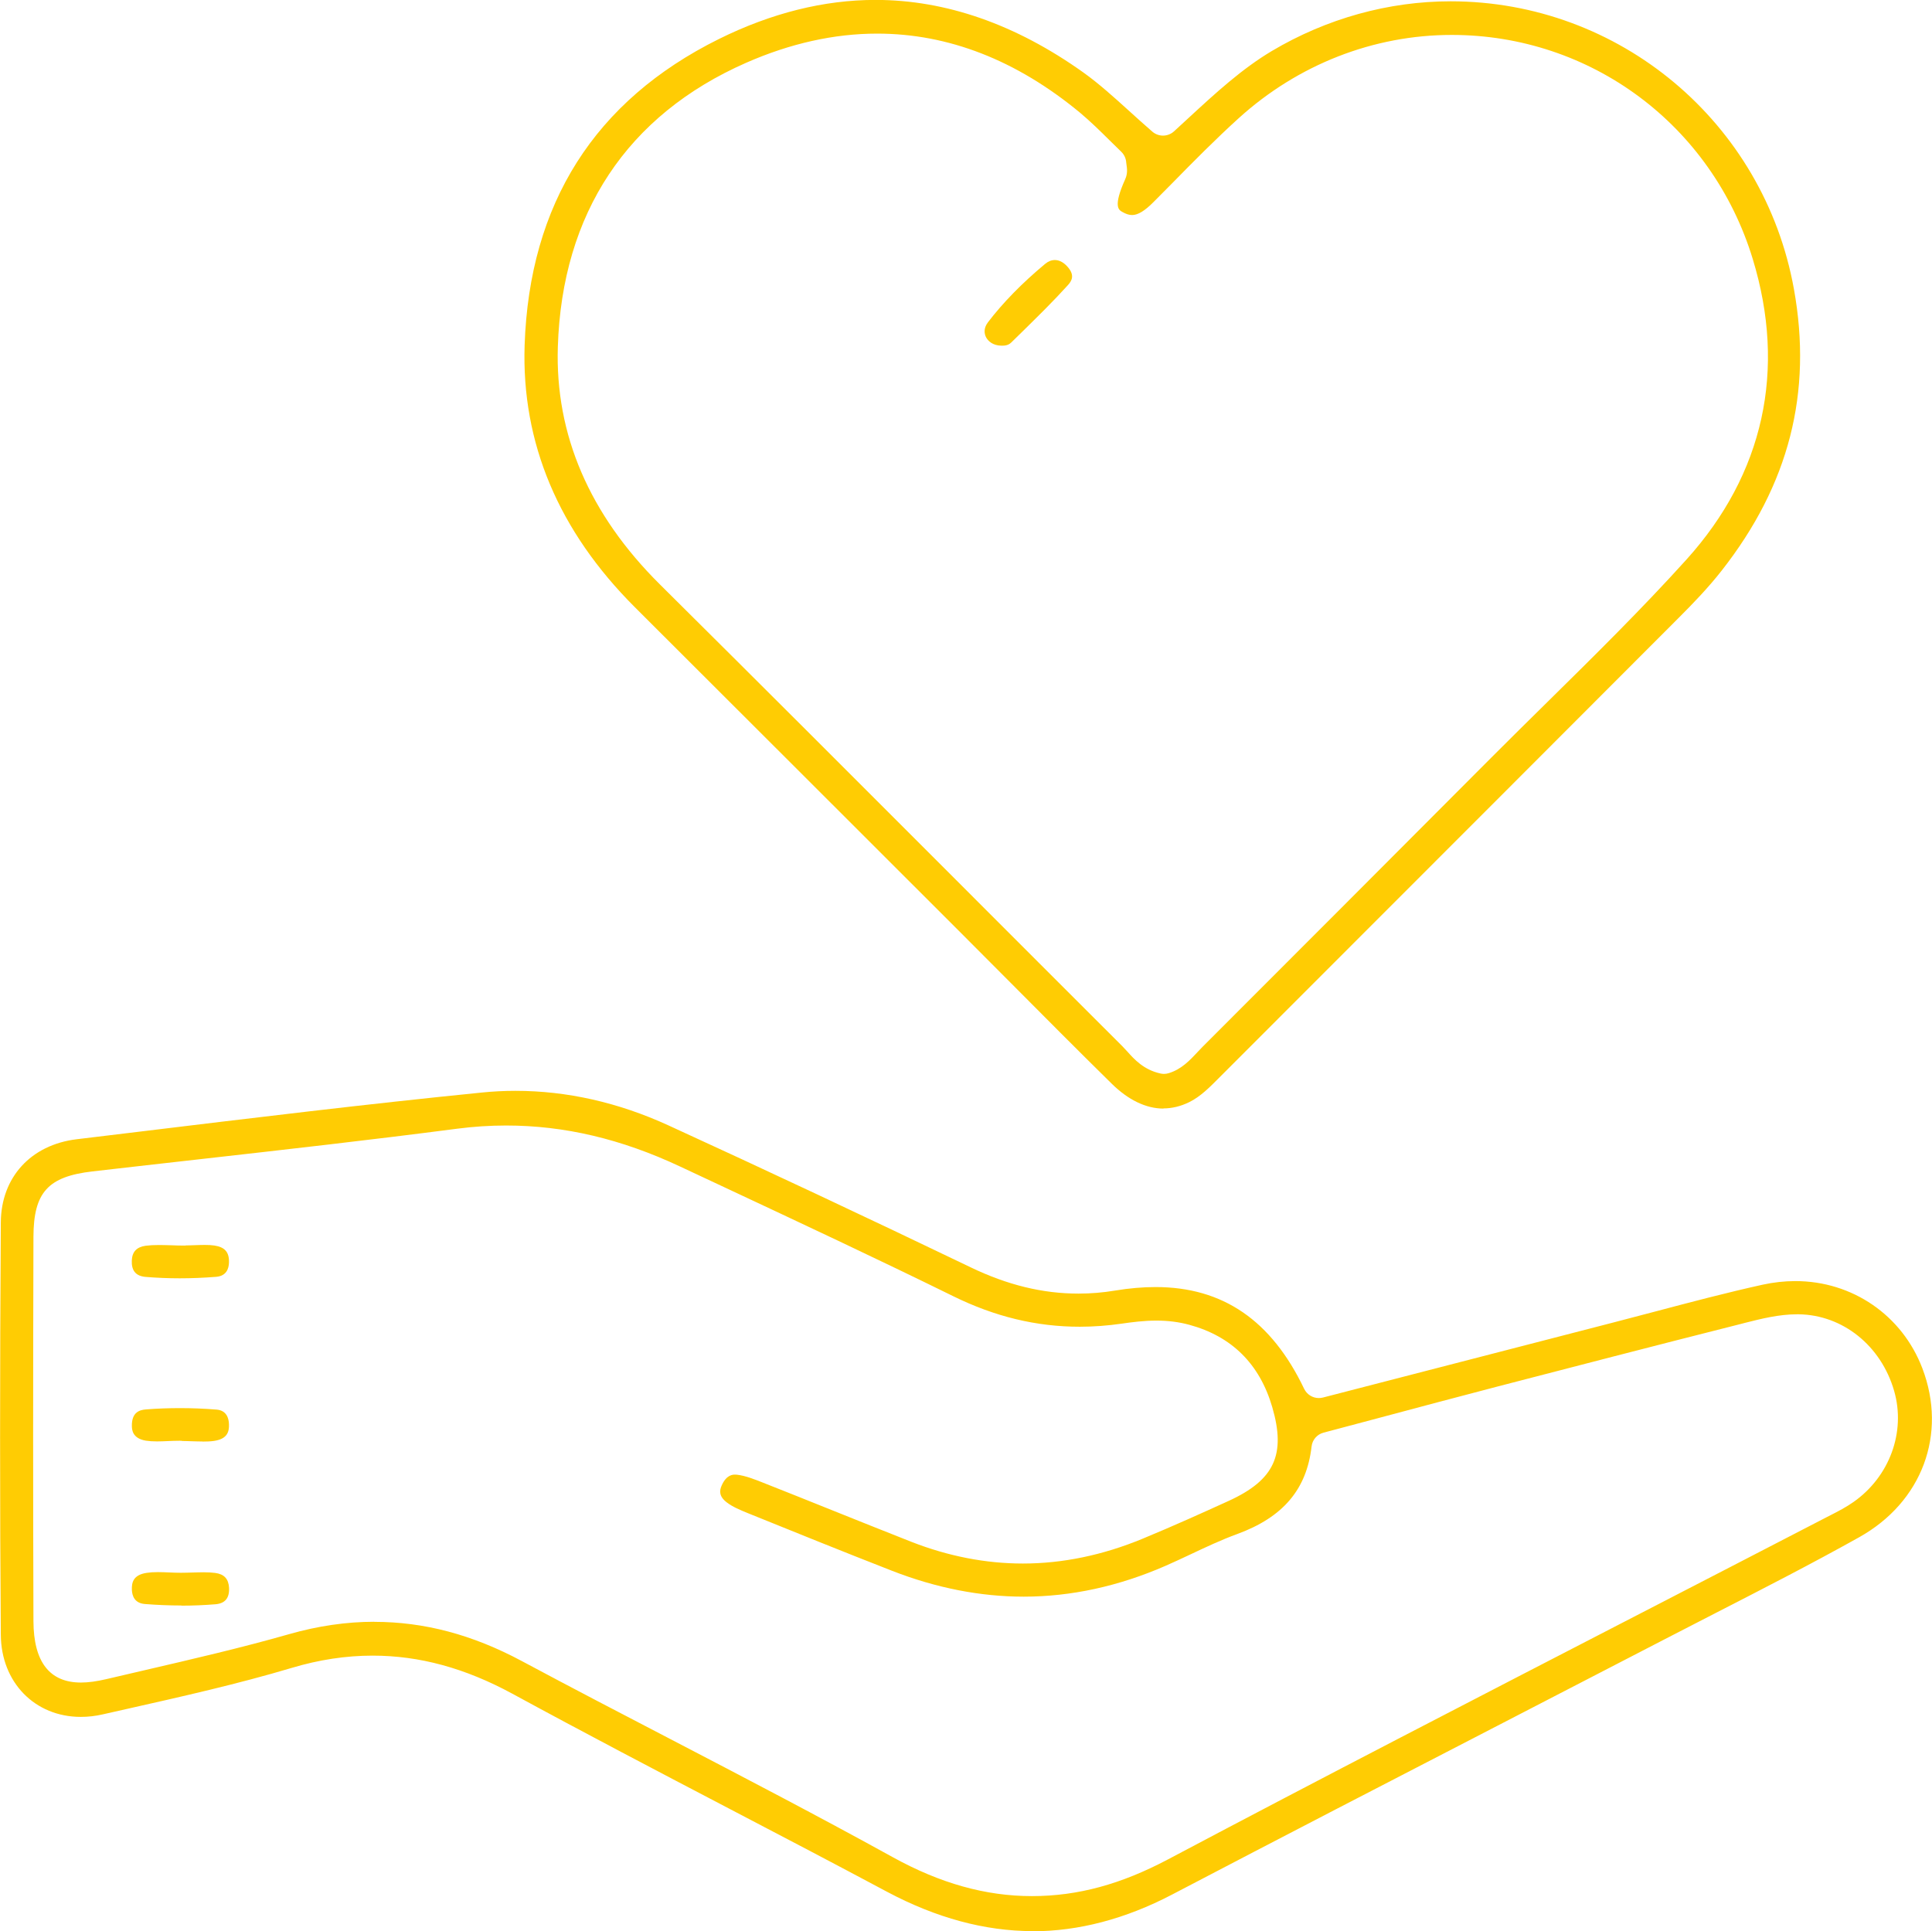
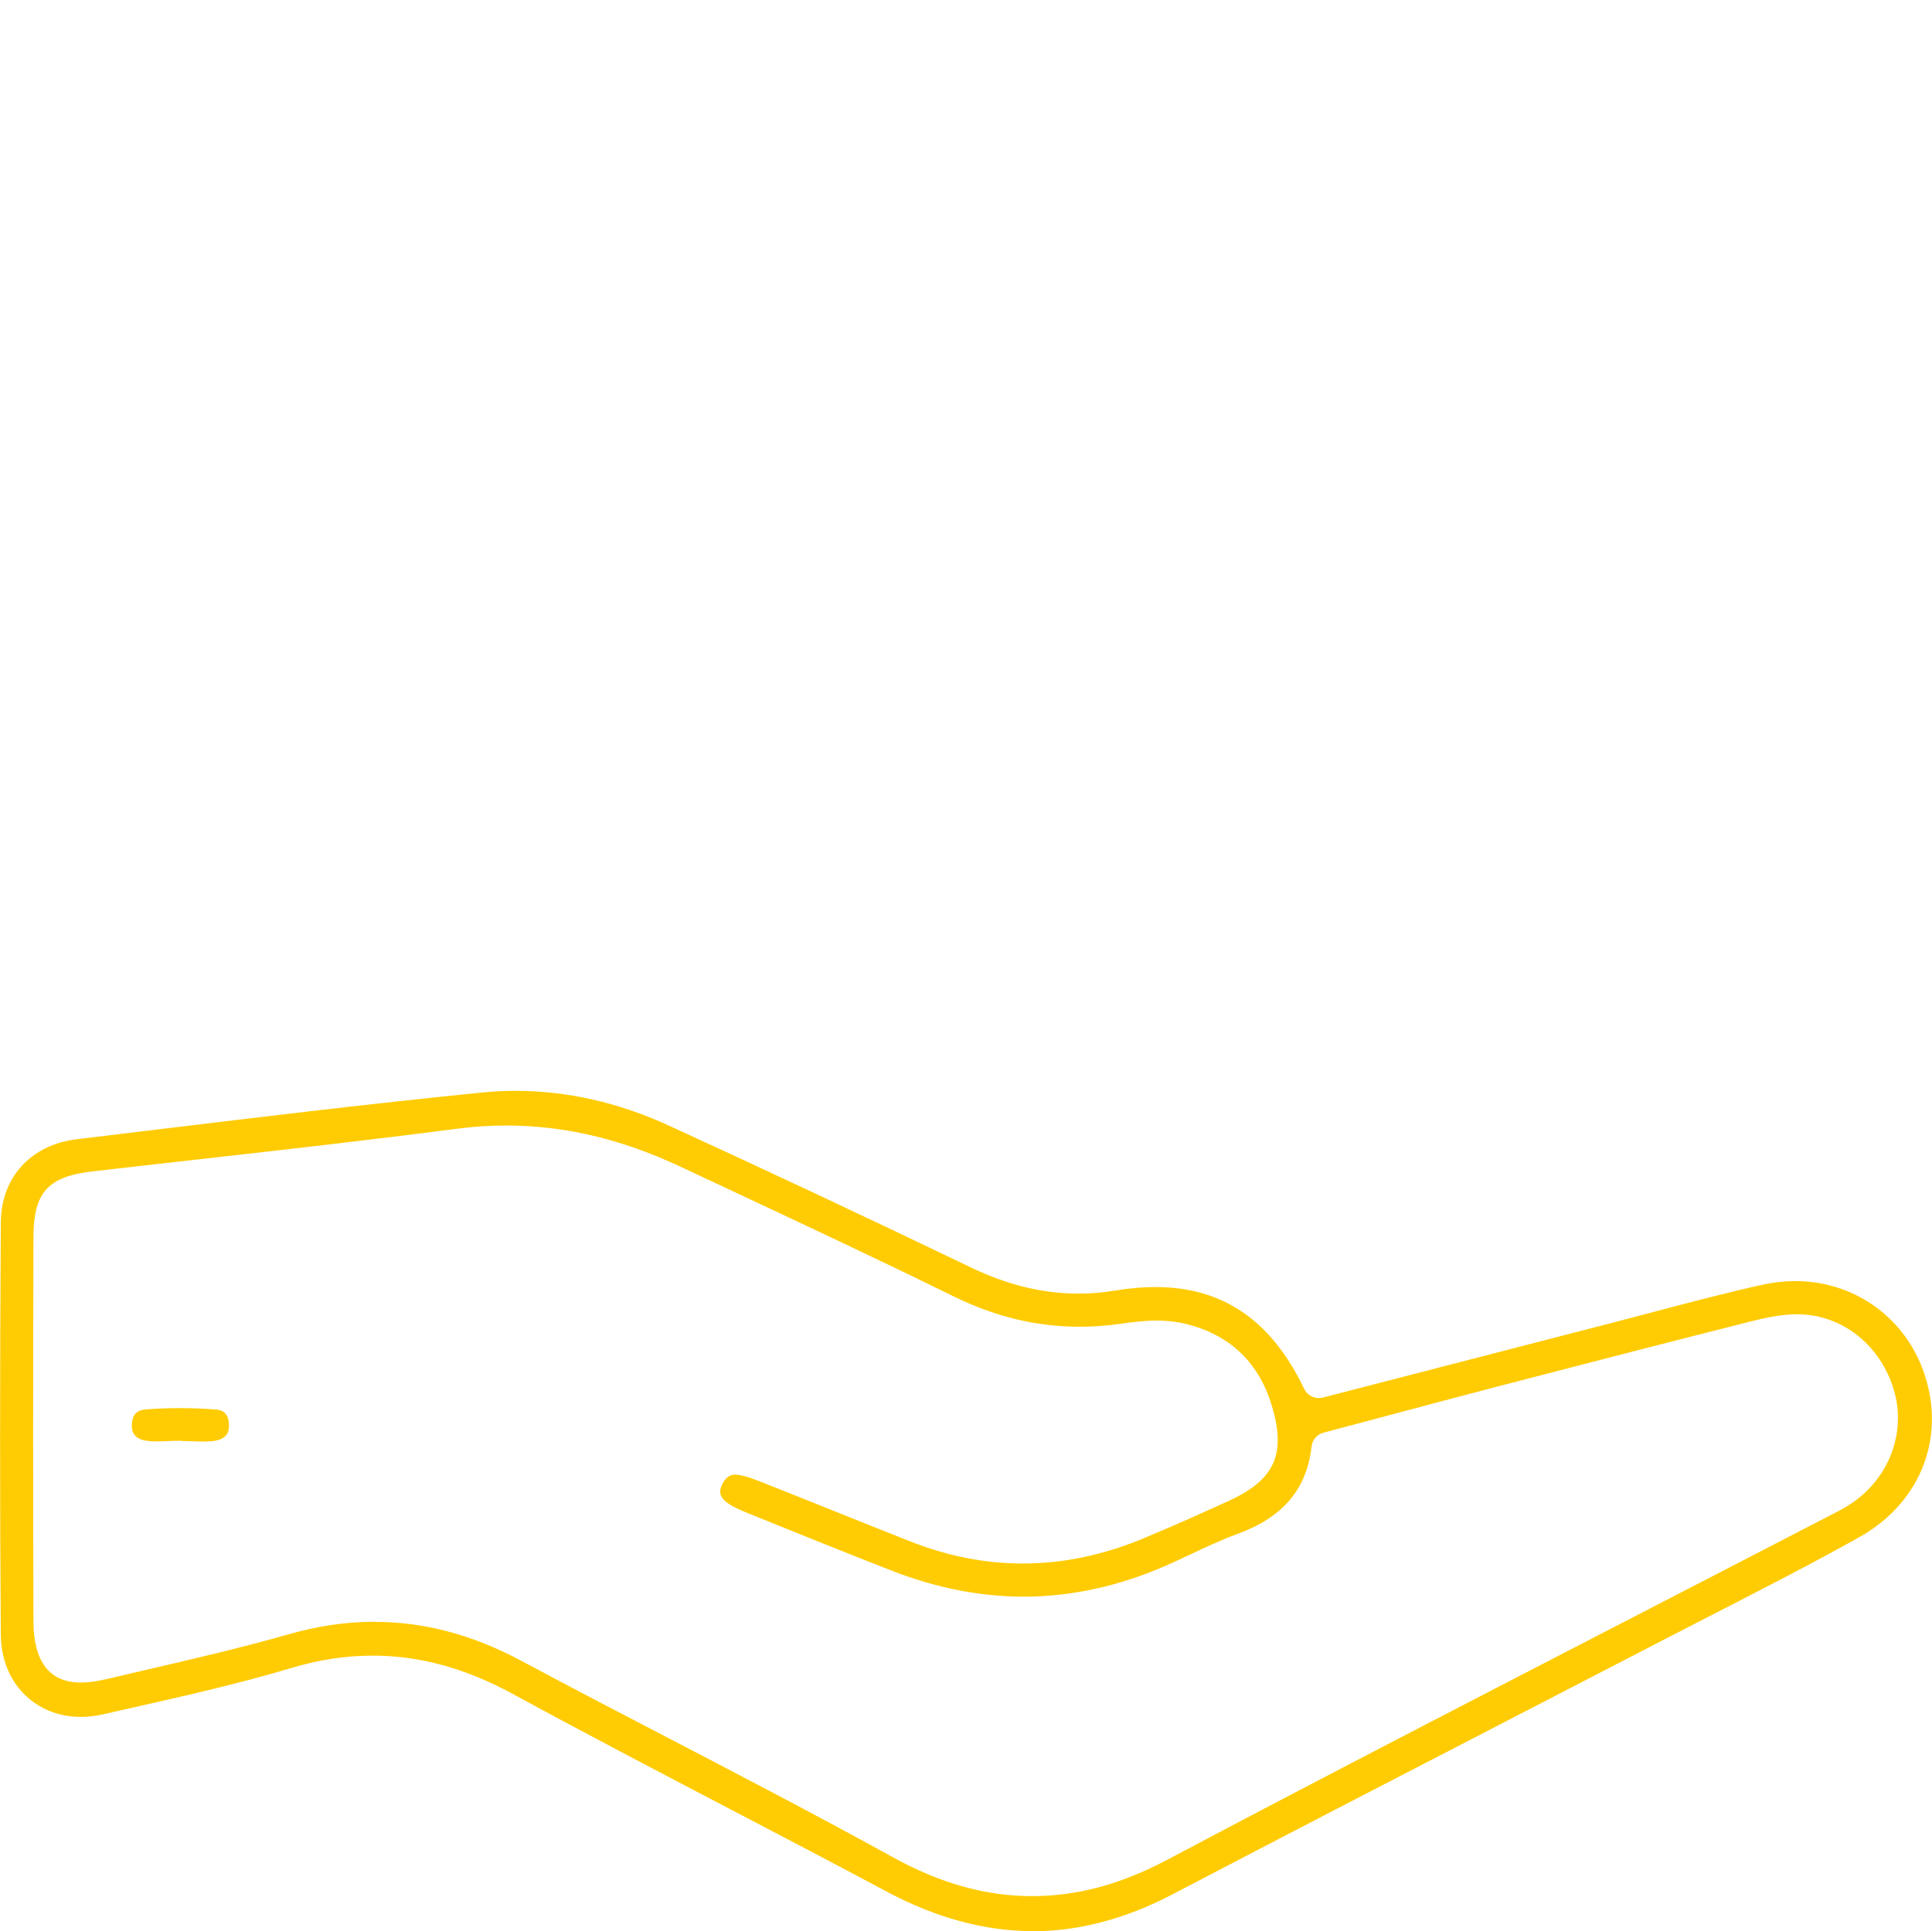
<svg xmlns="http://www.w3.org/2000/svg" id="Livello_2" viewBox="0 0 236.17 236.09">
  <defs>
    <style>.cls-1{fill:#ffcc03;}</style>
  </defs>
  <g id="Livello_1-2">
    <g>
      <path class="cls-1" d="m126.23,236.09c-5.83,0-11.81-1.62-17.78-4.8-6.42-3.43-12.97-6.86-19.31-10.17-8.72-4.56-17.74-9.28-26.52-14.06-5.77-3.13-11.35-4.65-17.08-4.65-3.23,0-6.55.5-9.88,1.5-6.57,1.96-13.41,3.5-20.03,4.99l-3.06.69c-.91.21-1.81.31-2.69.31-5.62,0-9.74-4.22-9.78-10.03-.12-15.55-.12-32.05,0-50.44.04-5.49,3.67-9.47,9.27-10.15l7.53-.91c13.76-1.67,27.98-3.4,41.99-4.8,1.36-.14,2.75-.21,4.12-.21,6.29,0,12.58,1.42,18.69,4.22,11.81,5.41,24.25,11.25,36.96,17.36,4.49,2.16,8.79,3.21,13.17,3.21h0c1.48,0,2.98-.12,4.47-.37,1.74-.29,3.41-.43,4.96-.43,8.22,0,14.16,4.07,18.16,12.44.34.7,1.04,1.13,1.79,1.13.16,0,.33-.02.5-.06l9.94-2.57c8.6-2.22,17.07-4.42,25.54-6.6,1.71-.44,3.41-.89,5.11-1.34,4.31-1.14,8.77-2.32,13.17-3.29,1.33-.29,2.67-.44,4-.44,6.96,0,13.05,4.18,15.52,10.66,3.07,8.06-.03,16.36-7.73,20.66-5.74,3.21-11.71,6.27-17.48,9.23-2.1,1.08-4.21,2.16-6.31,3.25-6.79,3.52-13.59,7.03-20.38,10.54-13.07,6.75-26.57,13.73-39.83,20.67-5.68,2.97-11.42,4.48-17.05,4.48Zm-80.47-37.81c6.09,0,11.98,1.56,18,4.78,6.05,3.24,12.24,6.46,18.22,9.57,8.95,4.66,18.2,9.48,27.17,14.43,5.78,3.19,11.34,4.75,16.99,4.75s10.93-1.47,16.62-4.48c18.89-10.01,38.22-19.98,56.9-29.63,7.88-4.07,15.77-8.14,23.64-12.22l.49-.25c.92-.47,1.87-.96,2.78-1.6,4.42-3.1,6.42-8.57,4.97-13.59-1.59-5.52-6.27-9.28-11.66-9.36h-.2c-2.22,0-4.36.54-6.42,1.06l-.26.07c-10.85,2.74-21.7,5.56-29.94,7.7-4.86,1.27-9.72,2.56-14.61,3.87l-6.66,1.77c-.79.21-1.37.88-1.46,1.69-.6,5.25-3.49,8.65-9.08,10.7-1.97.72-3.87,1.62-5.7,2.48-1.02.48-2.04.96-3.07,1.41-5.72,2.5-11.55,3.77-17.34,3.77-5.3,0-10.71-1.06-16.09-3.16-6.05-2.36-12.17-4.84-17.56-7.02-1.04-.42-1.95-.81-2.63-1.33-1.02-.77-.9-1.48-.65-2.06.59-1.35,1.38-1.35,1.64-1.35.08,0,.15,0,.23.01,1,.11,2.13.55,3.21.98,2.83,1.11,5.57,2.22,8.32,3.32,3.27,1.31,6.53,2.62,9.81,3.91,4.5,1.76,9.08,2.65,13.62,2.65,4.85,0,9.76-1.02,14.6-3.02,3.8-1.57,7.47-3.23,10.56-4.64,5.58-2.55,7.02-5.65,5.32-11.47-1.54-5.27-4.95-8.65-10.15-10.06-1.26-.34-2.57-.51-4.01-.51-1.51,0-2.98.19-4.22.37-1.72.25-3.45.38-5.14.38-5.3,0-10.37-1.22-15.49-3.74-9.28-4.56-18.8-9.02-28-13.33l-5.36-2.51c-7.2-3.38-14.16-5.02-21.28-5.02-1.98,0-3.99.13-5.98.39-10.44,1.36-21.08,2.56-31.37,3.72-4.41.5-8.81.99-13.21,1.5-5.45.63-7.2,2.57-7.22,7.99-.05,16.87-.05,32.24,0,47,.02,4.98,1.97,7.5,5.81,7.5.9,0,1.91-.14,3.11-.42,1.56-.37,3.12-.73,4.68-1.09,5.81-1.35,11.82-2.74,17.67-4.41,3.5-1,7-1.51,10.39-1.51Z" />
-       <path class="cls-1" d="m142.22,135.53c-2.12,0-4.3-1.05-6.31-3.03-4.17-4.1-8.36-8.32-12.42-12.4-2.09-2.1-4.19-4.21-6.29-6.31-13.19-13.18-26.38-26.37-39.58-39.54-9.35-9.33-13.88-20.11-13.49-32.04.58-17.31,8.57-29.91,23.75-37.44,6.4-3.17,12.84-4.78,19.14-4.78,8.6,0,17.15,2.98,25.41,8.87,1.9,1.36,3.68,2.97,5.57,4.68.93.84,1.87,1.7,2.87,2.56.37.32.84.48,1.3.48s.96-.17,1.34-.52c.59-.54,1.17-1.08,1.75-1.61,3.37-3.11,6.56-6.04,10.22-8.22,6.69-3.97,14.25-6.07,21.85-6.07,20.64,0,38.28,14.79,41.96,35.17,2.29,12.68-.6,23.94-8.83,34.43-1.63,2.08-3.47,3.99-5.21,5.73-14.04,14.07-28.09,28.12-42.14,42.18l-14.07,14.08c-1.18,1.19-2.3,2.32-3.66,2.99-1.04.51-2.1.77-3.17.77ZM107.21,4.11c-5.24,0-10.62,1.2-15.99,3.56-14.56,6.4-22.52,18.42-23.03,34.74-.34,10.72,3.86,20.49,12.48,29.04,12.09,12,24.33,24.25,36.17,36.1,6.79,6.79,13.57,13.59,20.37,20.37.2.2.38.41.58.62.85.95,2.01,2.25,4.06,2.7.14.03.29.05.43.05.2,0,.4-.03.59-.09,1.57-.48,2.59-1.59,3.5-2.56.2-.22.4-.43.61-.64,11.77-11.78,23.54-23.55,35.29-35.35,2.29-2.3,4.6-4.57,6.91-6.85,5.68-5.6,11.55-11.38,16.99-17.41,9.43-10.46,12.23-23.17,8.08-36.75-5-16.37-19.79-27.37-36.79-27.37-9.56,0-18.81,3.62-26.05,10.19-2.8,2.54-5.49,5.26-8.08,7.9-.77.78-1.54,1.56-2.31,2.33-1.08,1.09-1.92,1.6-2.63,1.6-.36,0-.74-.12-1.18-.37-.47-.26-1.17-.66.34-4.02.31-.69.22-1.31.16-1.72-.01-.09-.03-.2-.04-.31-.03-.5-.25-.97-.61-1.32-.48-.46-.97-.94-1.46-1.43-1.13-1.12-2.31-2.28-3.6-3.36-7.75-6.41-16.08-9.65-24.76-9.65Z" />
-       <path class="cls-1" d="m21.97,156.28c-1.42,0-2.82-.06-4.17-.17-1.19-.1-1.74-.76-1.69-2,.05-1.08.59-1.65,1.69-1.81.47-.06.99-.09,1.63-.09.49,0,.98.02,1.47.03.53.02,1.07.04,1.6.04.08,0,.17,0,.25-.02.35,0,.71-.02,1.07-.03.39-.01.78-.03,1.17-.03.48,0,.86.02,1.2.07,1.3.19,1.84.82,1.8,2.08-.02.74-.31,1.65-1.57,1.75-1.51.12-3.01.18-4.45.18Z" />
      <path class="cls-1" d="m24.75,176.23c-.44,0-.88-.02-1.32-.03-.37-.01-.74-.03-1.11-.03-.11-.02-.23-.03-.35-.03-.49,0-.98.02-1.46.04-.44.02-.87.04-1.31.04-.55,0-.98-.03-1.37-.09-1.68-.28-1.7-1.38-1.71-1.79-.03-1.7.96-1.97,1.71-2.03,1.37-.11,2.78-.16,4.18-.16,1.48,0,2.98.06,4.46.18,1.21.1,1.5,1.03,1.52,1.8.03.87-.17,1.79-1.83,2.03-.4.06-.85.08-1.42.08Z" />
-       <path class="cls-1" d="m22.17,196.28c-1.46,0-2.96-.06-4.46-.18-1.27-.1-1.56-1.01-1.59-1.74-.03-.89.16-1.82,1.81-2.07.39-.06.83-.09,1.38-.09.45,0,.9.02,1.36.04.48.02.95.04,1.43.04h0c.49,0,.98-.02,1.46-.03.44-.01.88-.03,1.32-.03.57,0,1.02.03,1.43.08,1.1.15,1.63.73,1.69,1.82.06,1.25-.48,1.91-1.66,2.01-1.35.11-2.75.17-4.16.17Z" />
-       <path class="cls-1" d="m122.4,42.26c-1.04-.02-1.63-.56-1.88-1.06-.16-.34-.35-1.02.25-1.8,1.83-2.4,4.18-4.8,6.99-7.14.37-.31.78-.47,1.19-.47.52,0,1.04.27,1.5.77.97,1.05.59,1.75.1,2.29-1.76,1.95-3.69,3.84-5.55,5.67l-1.37,1.34c-.17.17-.47.4-1.07.4h-.16Z" />
    </g>
  </g>
</svg>